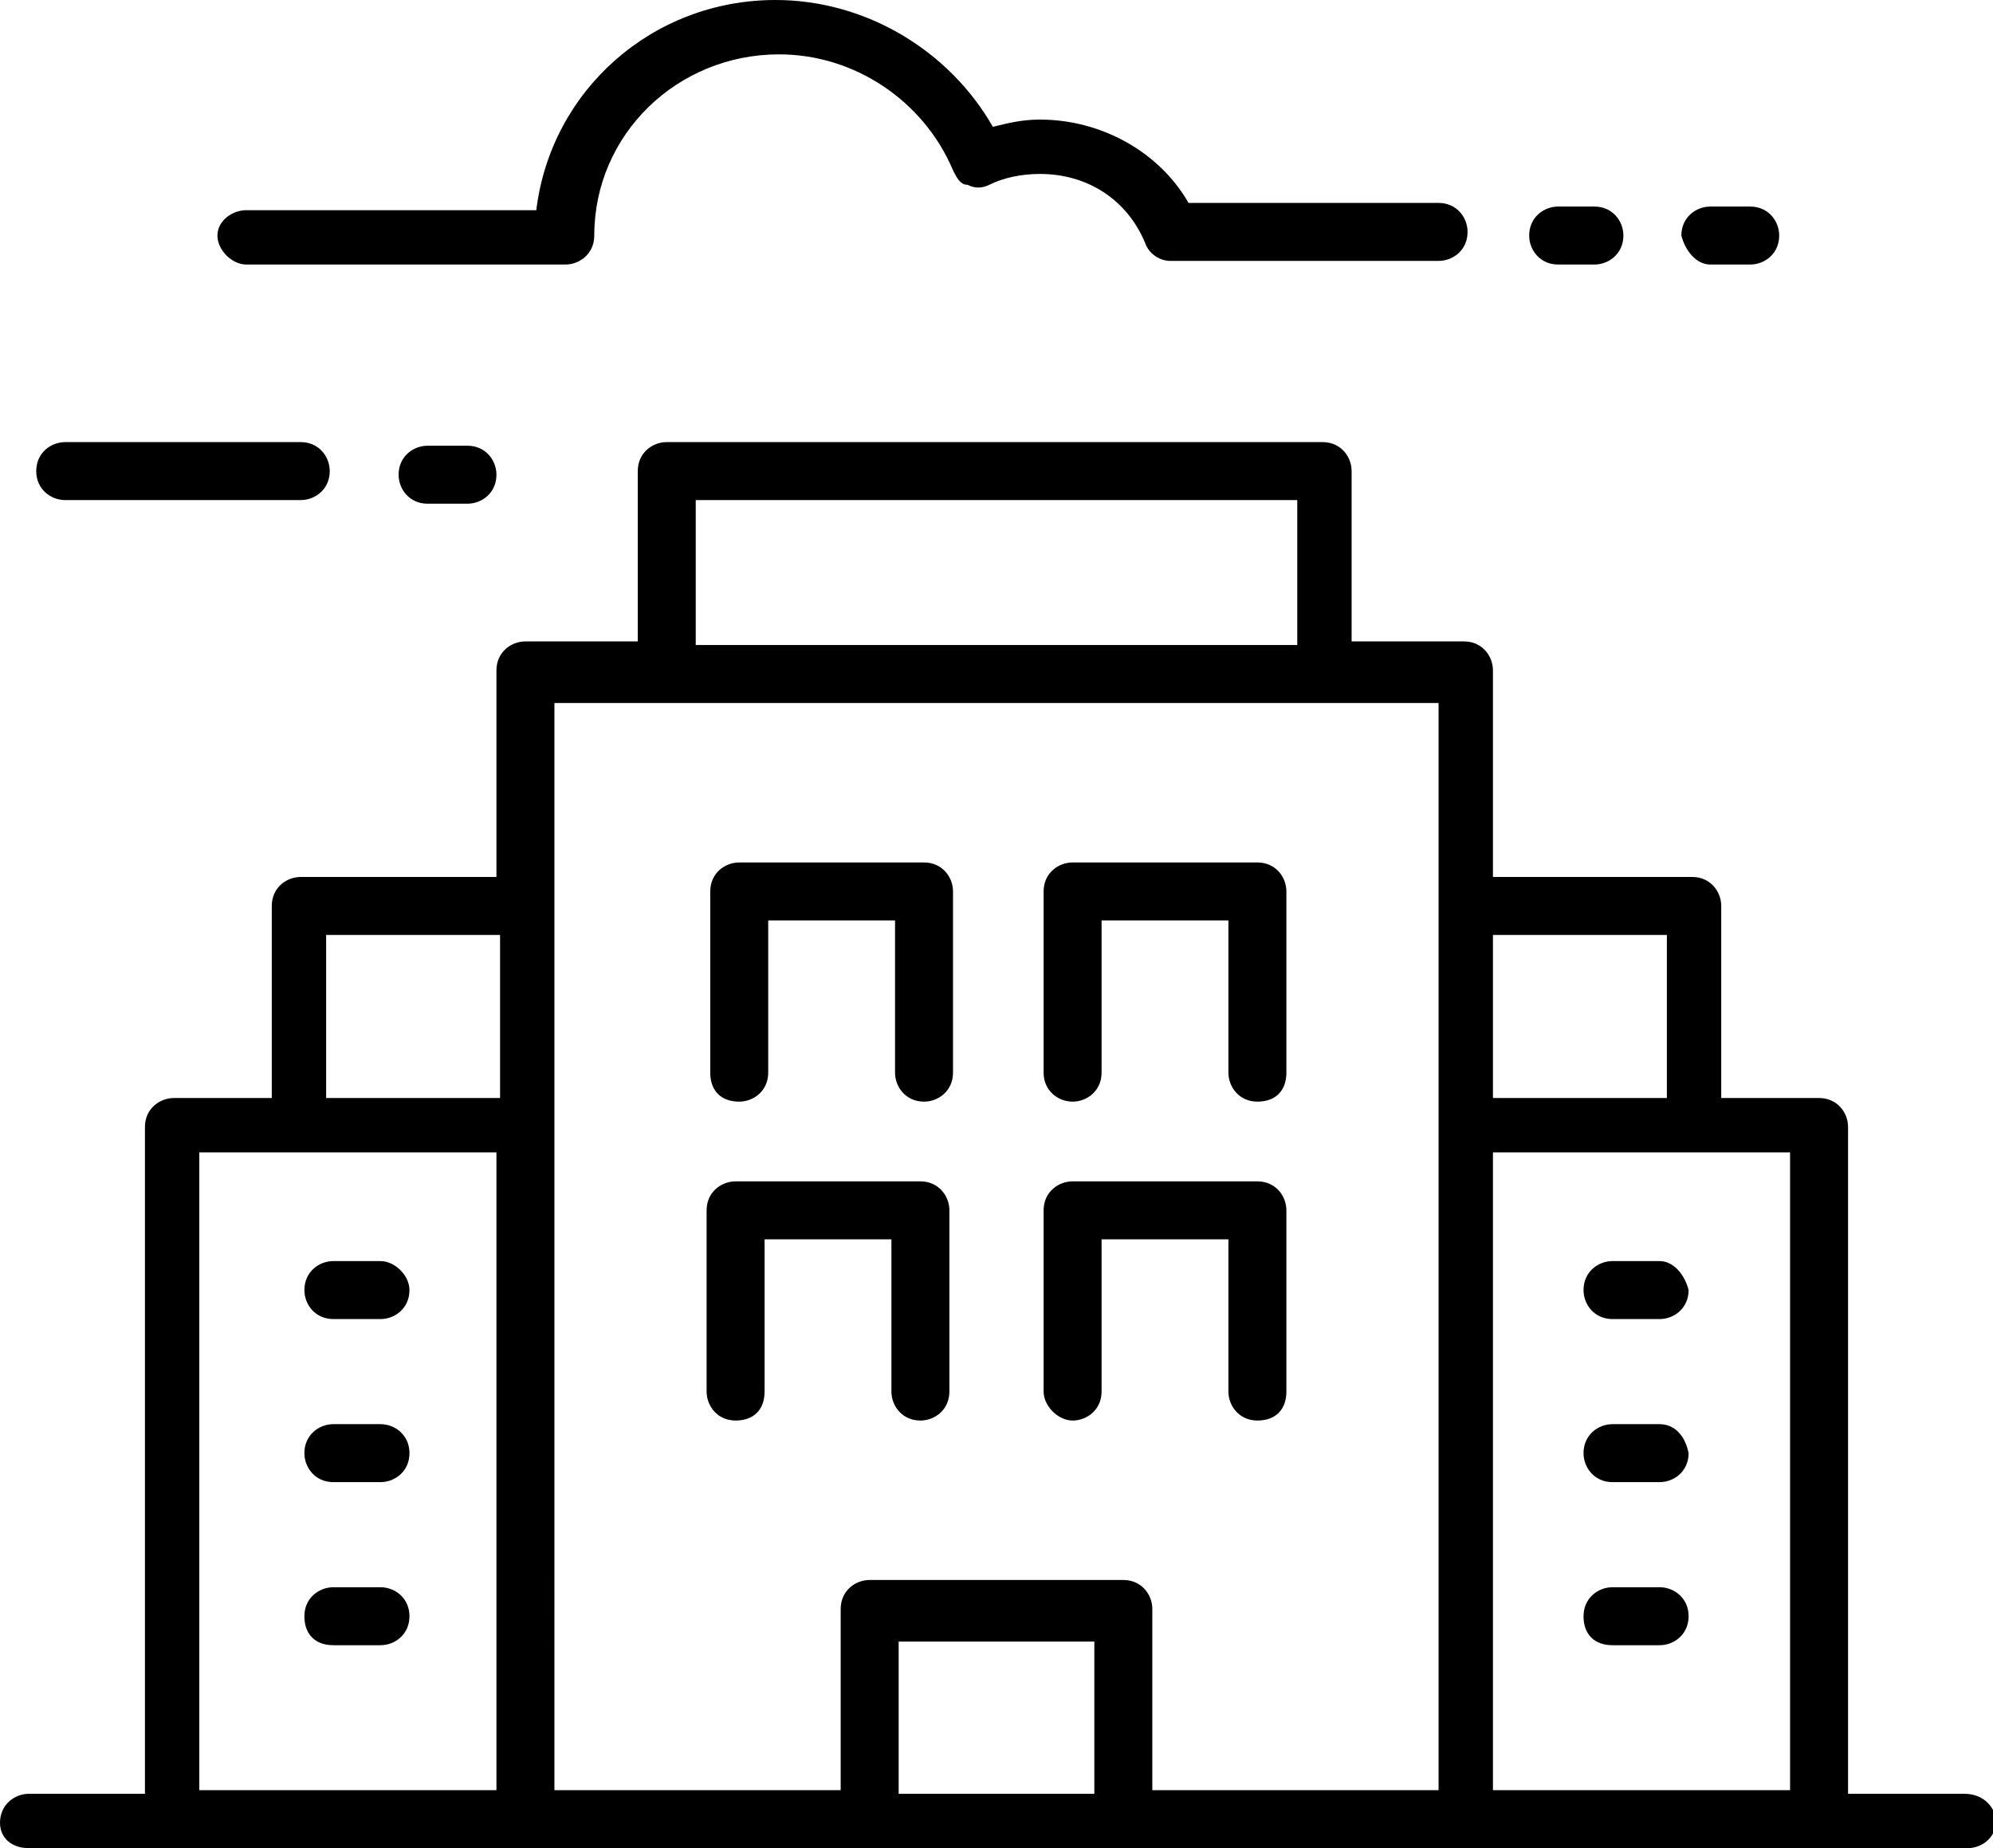
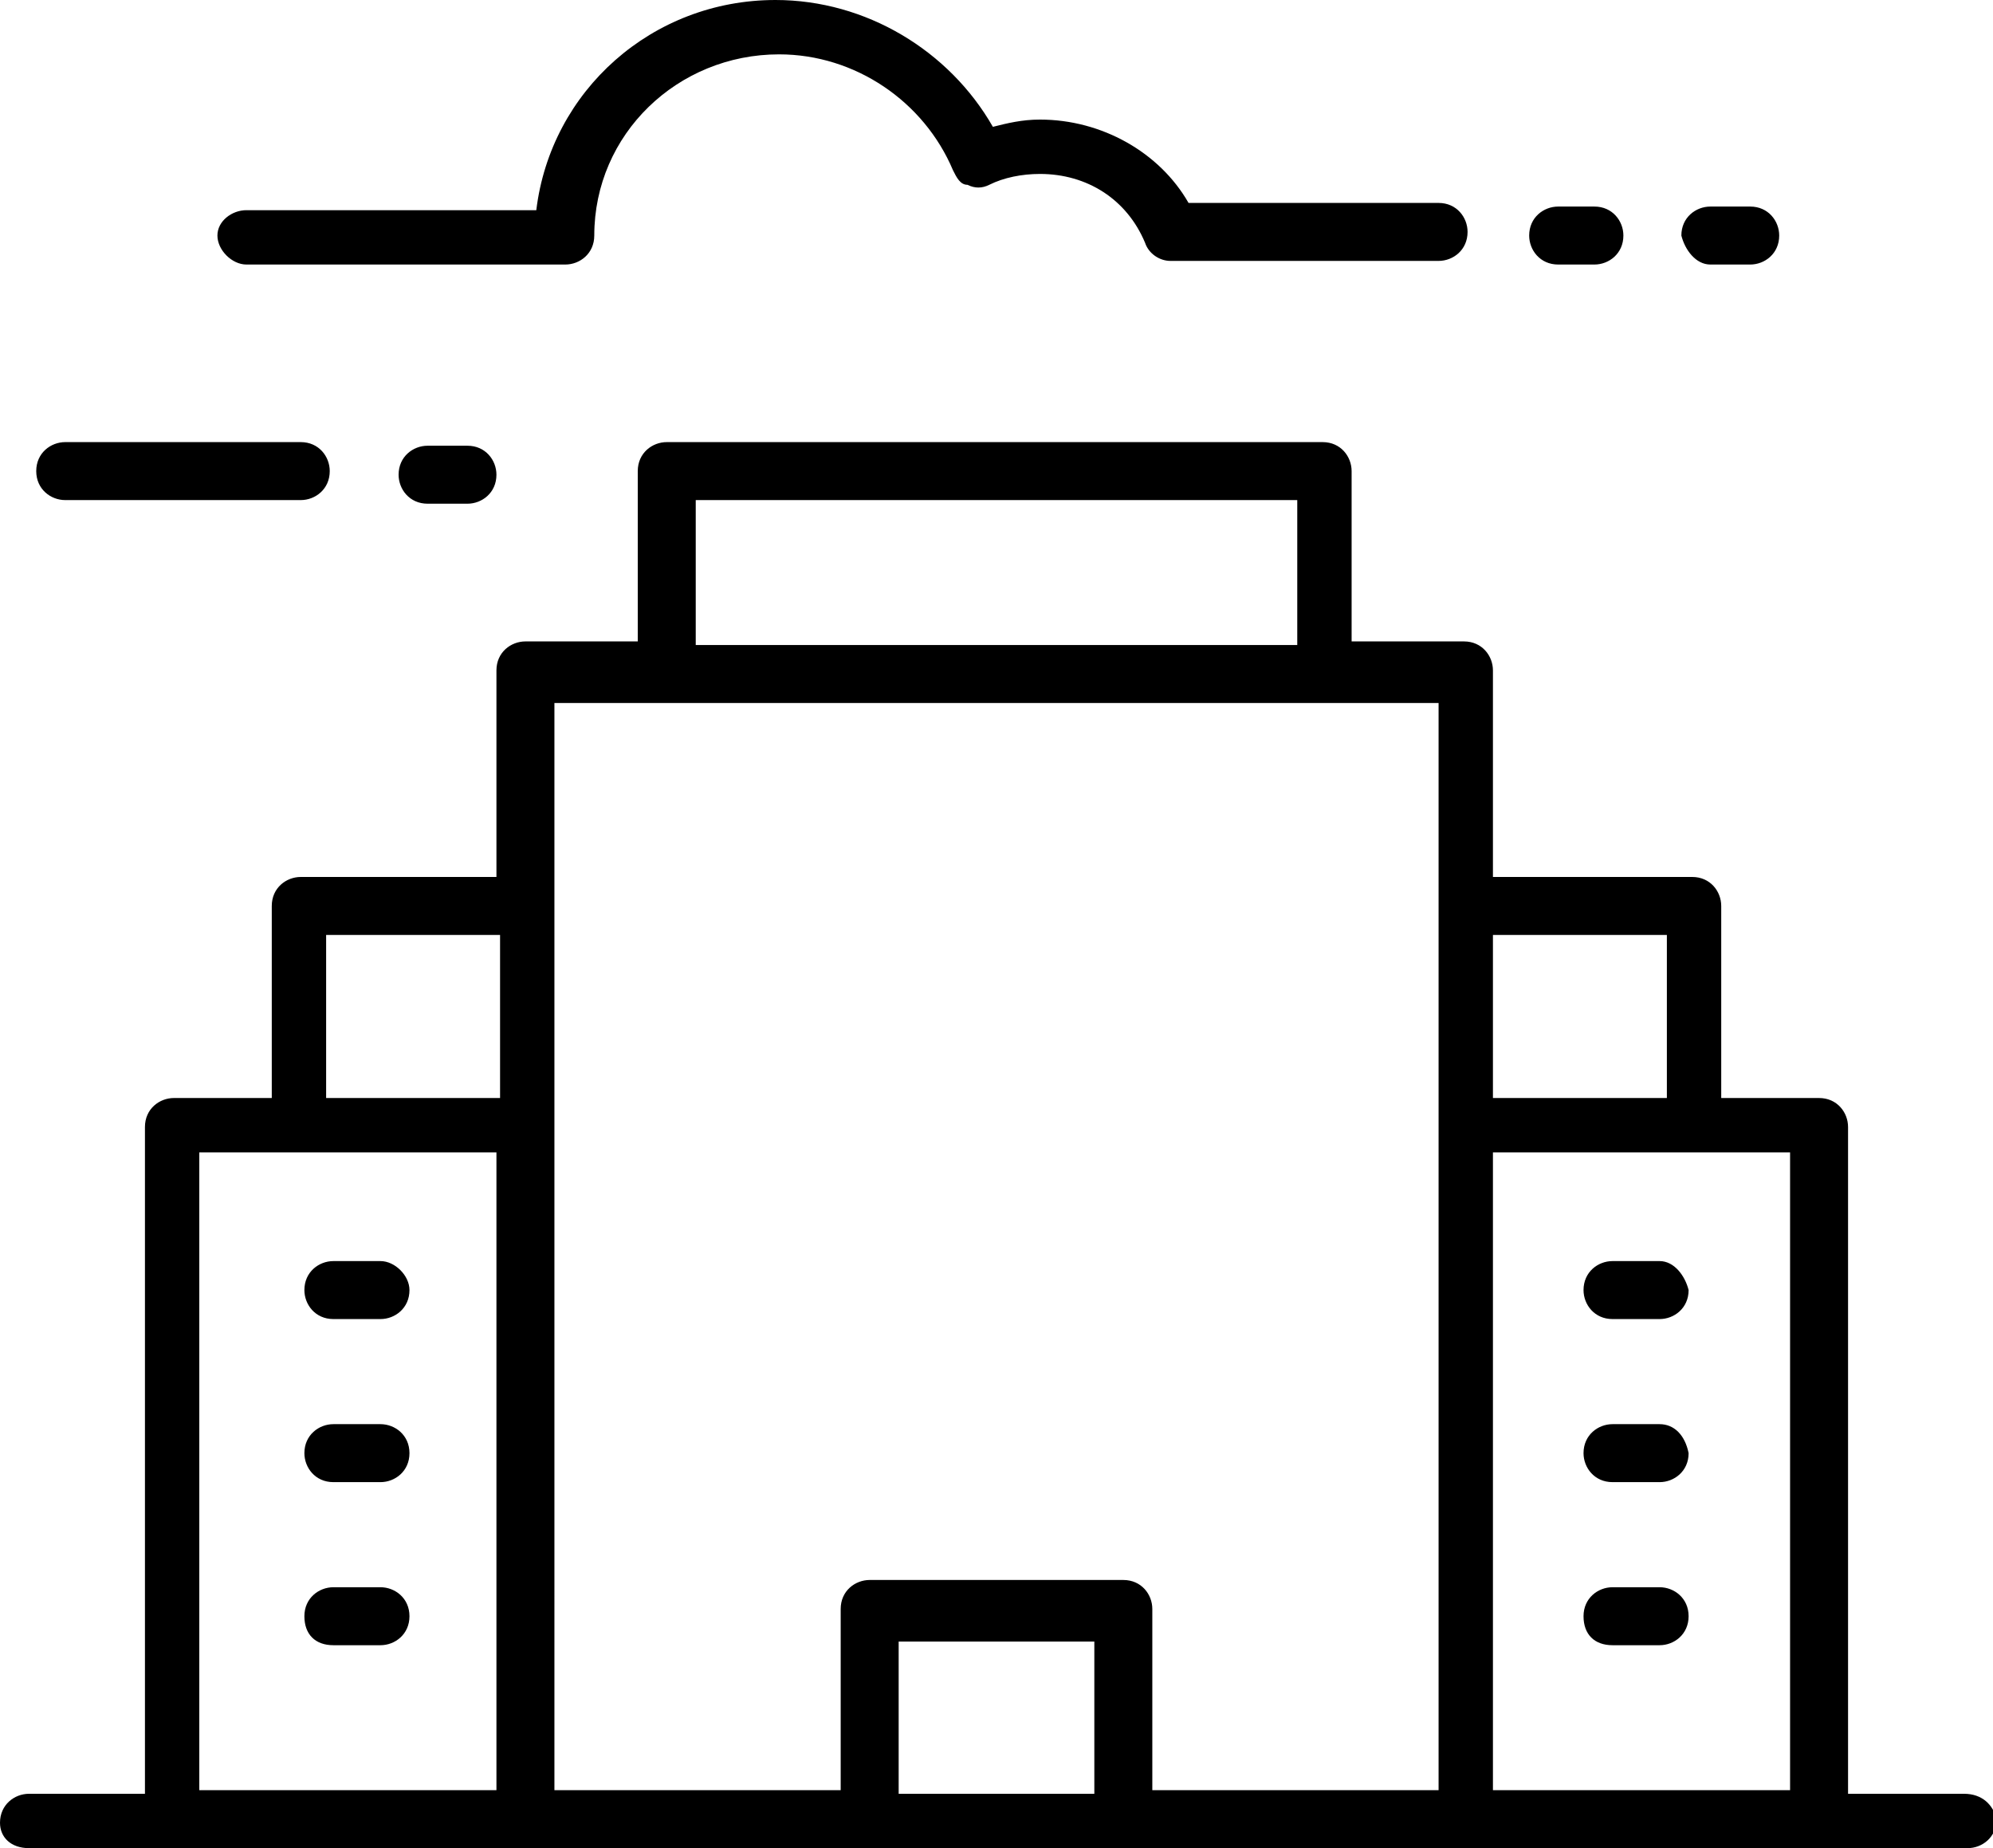
<svg xmlns="http://www.w3.org/2000/svg" version="1.1" id="Layer_1" x="0px" y="0px" width="55px" height="51px" viewBox="0 0 55 51" style="enable-background:new 0 0 55 51;" xml:space="preserve">
  <g>
    <path d="M54.2,49.5H51V31.1c0-0.4-0.3-0.8-0.8-0.8h-2.7V25c0-0.4-0.3-0.8-0.8-0.8h-5.5v-5.7c0-0.4-0.3-0.8-0.8-0.8h-3.1v-4.7   c0-0.4-0.3-0.8-0.8-0.8H18.4c-0.4,0-0.8,0.3-0.8,0.8v4.7h-3.1c-0.4,0-0.8,0.3-0.8,0.8v5.7H8.3c-0.4,0-0.8,0.3-0.8,0.8v5.3H4.8   c-0.4,0-0.8,0.3-0.8,0.8v18.4H0.8c-0.4,0-0.8,0.3-0.8,0.8C0,50.7,0.3,51,0.8,51h4h9.8H24H31h9.5h9.8h4c0.4,0,0.8-0.3,0.8-0.8   C55,49.8,54.7,49.5,54.2,49.5z M46,25.8v4.5h-4.8v-4.5H46z M19.2,13.8h16.6v4H19.2V13.8z M9,25.8h4.8v4.5H9V25.8z M5.5,31.8h2.7   h5.5v17.6H5.5V31.8z M15.3,31.1v-6v-5.7h3.1h18.2h3.1V25v6v18.4h-7.9v-5c0-0.4-0.3-0.8-0.8-0.8H24c-0.4,0-0.8,0.3-0.8,0.8v5h-7.9   V31.1z M24.8,49.5v-4.2h5.4v4.2H24.8z M41.2,49.5V31.8h5.5h2.7v17.6H41.2z" />
-     <path d="M20.4,30.4c0.4,0,0.8-0.3,0.8-0.8v-4.2h3.5v4.2c0,0.4,0.3,0.8,0.8,0.8c0.4,0,0.8-0.3,0.8-0.8v-5c0-0.4-0.3-0.8-0.8-0.8   h-5.1c-0.4,0-0.8,0.3-0.8,0.8v5C19.6,30.1,19.9,30.4,20.4,30.4z" />
-     <path d="M29.6,30.4c0.4,0,0.8-0.3,0.8-0.8v-4.2h3.5v4.2c0,0.4,0.3,0.8,0.8,0.8s0.8-0.3,0.8-0.8v-5c0-0.4-0.3-0.8-0.8-0.8h-5.1   c-0.4,0-0.8,0.3-0.8,0.8v5C28.8,30.1,29.2,30.4,29.6,30.4z" />
-     <path d="M24.6,34.2v4.2c0,0.4,0.3,0.8,0.8,0.8c0.4,0,0.8-0.3,0.8-0.8v-5c0-0.4-0.3-0.8-0.8-0.8h-5.1c-0.4,0-0.8,0.3-0.8,0.8v5   c0,0.4,0.3,0.8,0.8,0.8s0.8-0.3,0.8-0.8v-4.2H24.6z" />
-     <path d="M29.6,39.2c0.4,0,0.8-0.3,0.8-0.8v-4.2h3.5v4.2c0,0.4,0.3,0.8,0.8,0.8s0.8-0.3,0.8-0.8v-5c0-0.4-0.3-0.8-0.8-0.8h-5.1   c-0.4,0-0.8,0.3-0.8,0.8v5C28.8,38.8,29.2,39.2,29.6,39.2z" />
    <path d="M45.8,34.8h-1.3c-0.4,0-0.8,0.3-0.8,0.8c0,0.4,0.3,0.8,0.8,0.8h1.3c0.4,0,0.8-0.3,0.8-0.8C46.5,35.2,46.2,34.8,45.8,34.8z" />
    <path d="M45.8,39.3h-1.3c-0.4,0-0.8,0.3-0.8,0.8c0,0.4,0.3,0.8,0.8,0.8h1.3c0.4,0,0.8-0.3,0.8-0.8C46.5,39.6,46.2,39.3,45.8,39.3z" />
    <path d="M45.8,43.8h-1.3c-0.4,0-0.8,0.3-0.8,0.8s0.3,0.8,0.8,0.8h1.3c0.4,0,0.8-0.3,0.8-0.8S46.2,43.8,45.8,43.8z" />
    <path d="M10.5,34.8H9.2c-0.4,0-0.8,0.3-0.8,0.8c0,0.4,0.3,0.8,0.8,0.8h1.3c0.4,0,0.8-0.3,0.8-0.8C11.3,35.2,10.9,34.8,10.5,34.8z" />
    <path d="M10.5,39.3H9.2c-0.4,0-0.8,0.3-0.8,0.8c0,0.4,0.3,0.8,0.8,0.8h1.3c0.4,0,0.8-0.3,0.8-0.8C11.3,39.6,10.9,39.3,10.5,39.3z" />
    <path d="M10.5,43.8H9.2c-0.4,0-0.8,0.3-0.8,0.8s0.3,0.8,0.8,0.8h1.3c0.4,0,0.8-0.3,0.8-0.8S10.9,43.8,10.5,43.8z" />
    <path d="M6.8,7.3h8.8c0.4,0,0.8-0.3,0.8-0.8c0-2.8,2.3-5,5.1-5c2.1,0,4,1.3,4.8,3.2c0.1,0.2,0.2,0.4,0.4,0.4c0.2,0.1,0.4,0.1,0.6,0   c0.4-0.2,0.9-0.3,1.4-0.3c1.3,0,2.4,0.7,2.9,1.9c0.1,0.3,0.4,0.5,0.7,0.5h7.4c0.4,0,0.8-0.3,0.8-0.8c0-0.4-0.3-0.8-0.8-0.8h-6.9   c-0.8-1.4-2.4-2.3-4.1-2.3c-0.5,0-0.9,0.1-1.3,0.2C26.2,1.4,23.9,0,21.4,0c-3.4,0-6.2,2.5-6.6,5.8h-8C6.4,5.8,6,6.1,6,6.5   C6,6.9,6.4,7.3,6.8,7.3z" />
    <path d="M43,7.3H44c0.4,0,0.8-0.3,0.8-0.8c0-0.4-0.3-0.8-0.8-0.8H43c-0.4,0-0.8,0.3-0.8,0.8C42.2,6.9,42.5,7.3,43,7.3z" />
    <path d="M11.8,12.3c-0.4,0-0.8,0.3-0.8,0.8c0,0.4,0.3,0.8,0.8,0.8h1.1c0.4,0,0.8-0.3,0.8-0.8c0-0.4-0.3-0.8-0.8-0.8H11.8z" />
    <path d="M47.2,7.3h1.1c0.4,0,0.8-0.3,0.8-0.8c0-0.4-0.3-0.8-0.8-0.8h-1.1c-0.4,0-0.8,0.3-0.8,0.8C46.5,6.9,46.8,7.3,47.2,7.3z" />
    <path d="M1.8,13.8h6.5c0.4,0,0.8-0.3,0.8-0.8c0-0.4-0.3-0.8-0.8-0.8H1.8c-0.4,0-0.8,0.3-0.8,0.8C1,13.5,1.4,13.8,1.8,13.8z" />
  </g>
</svg>